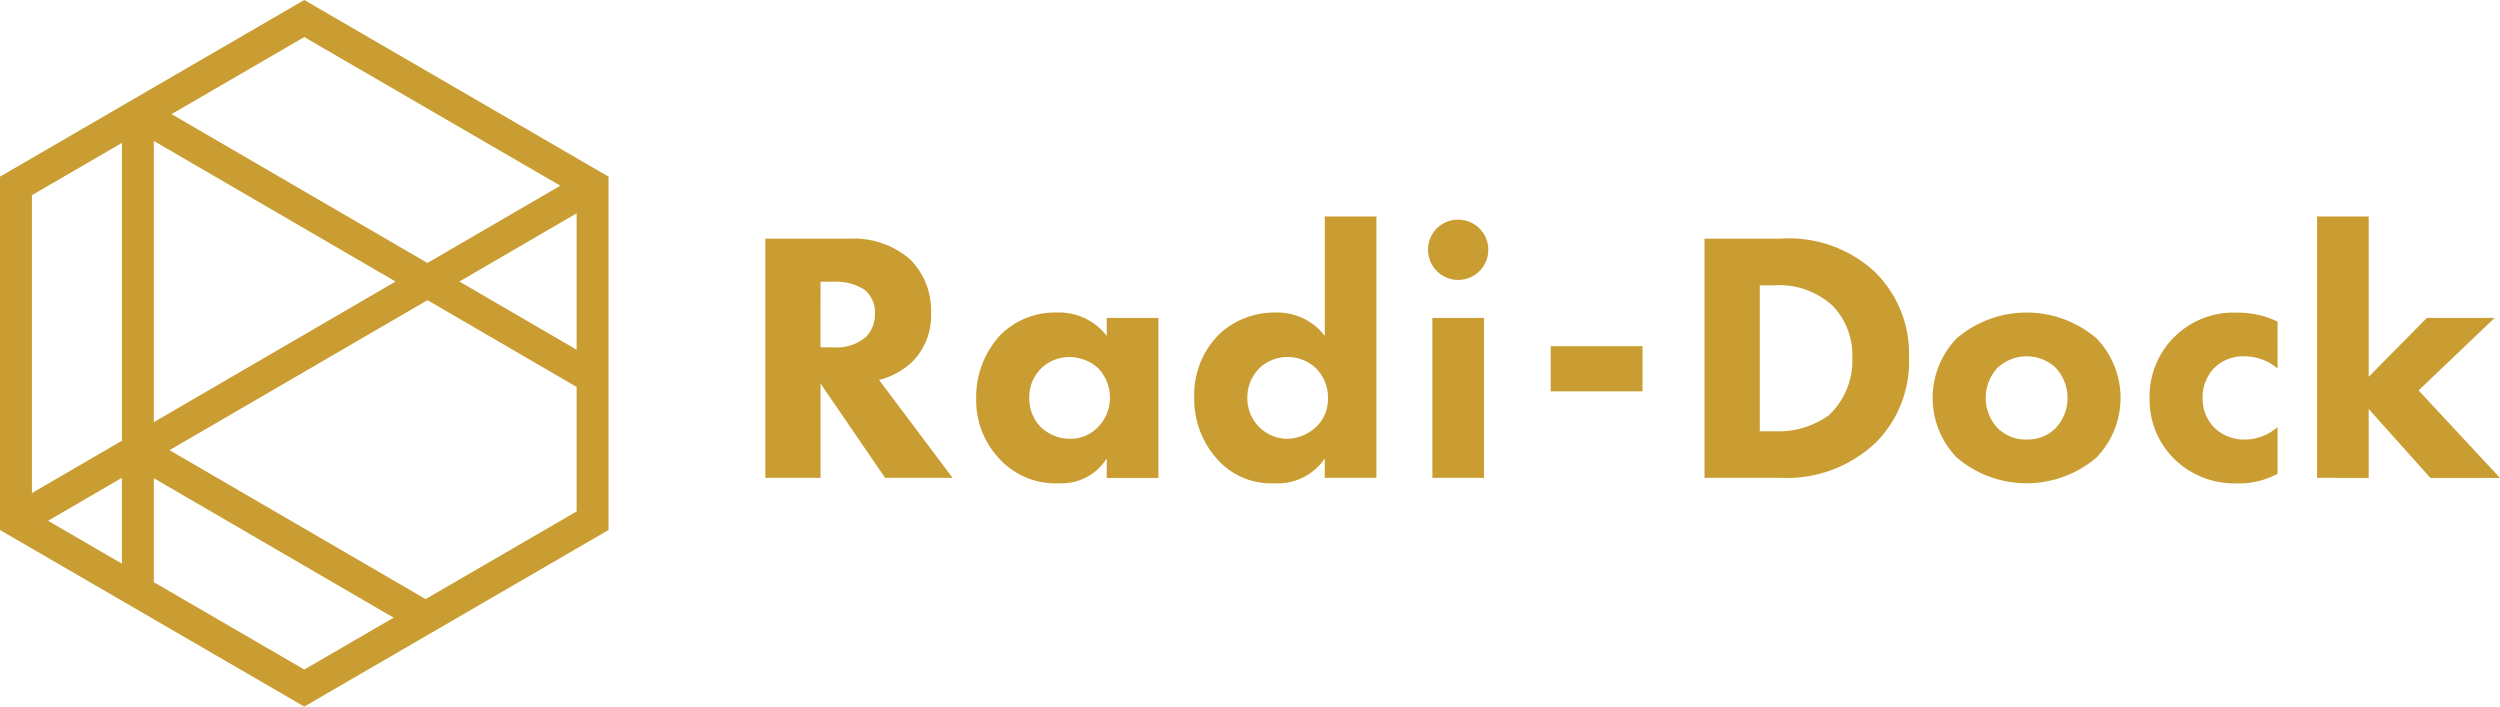
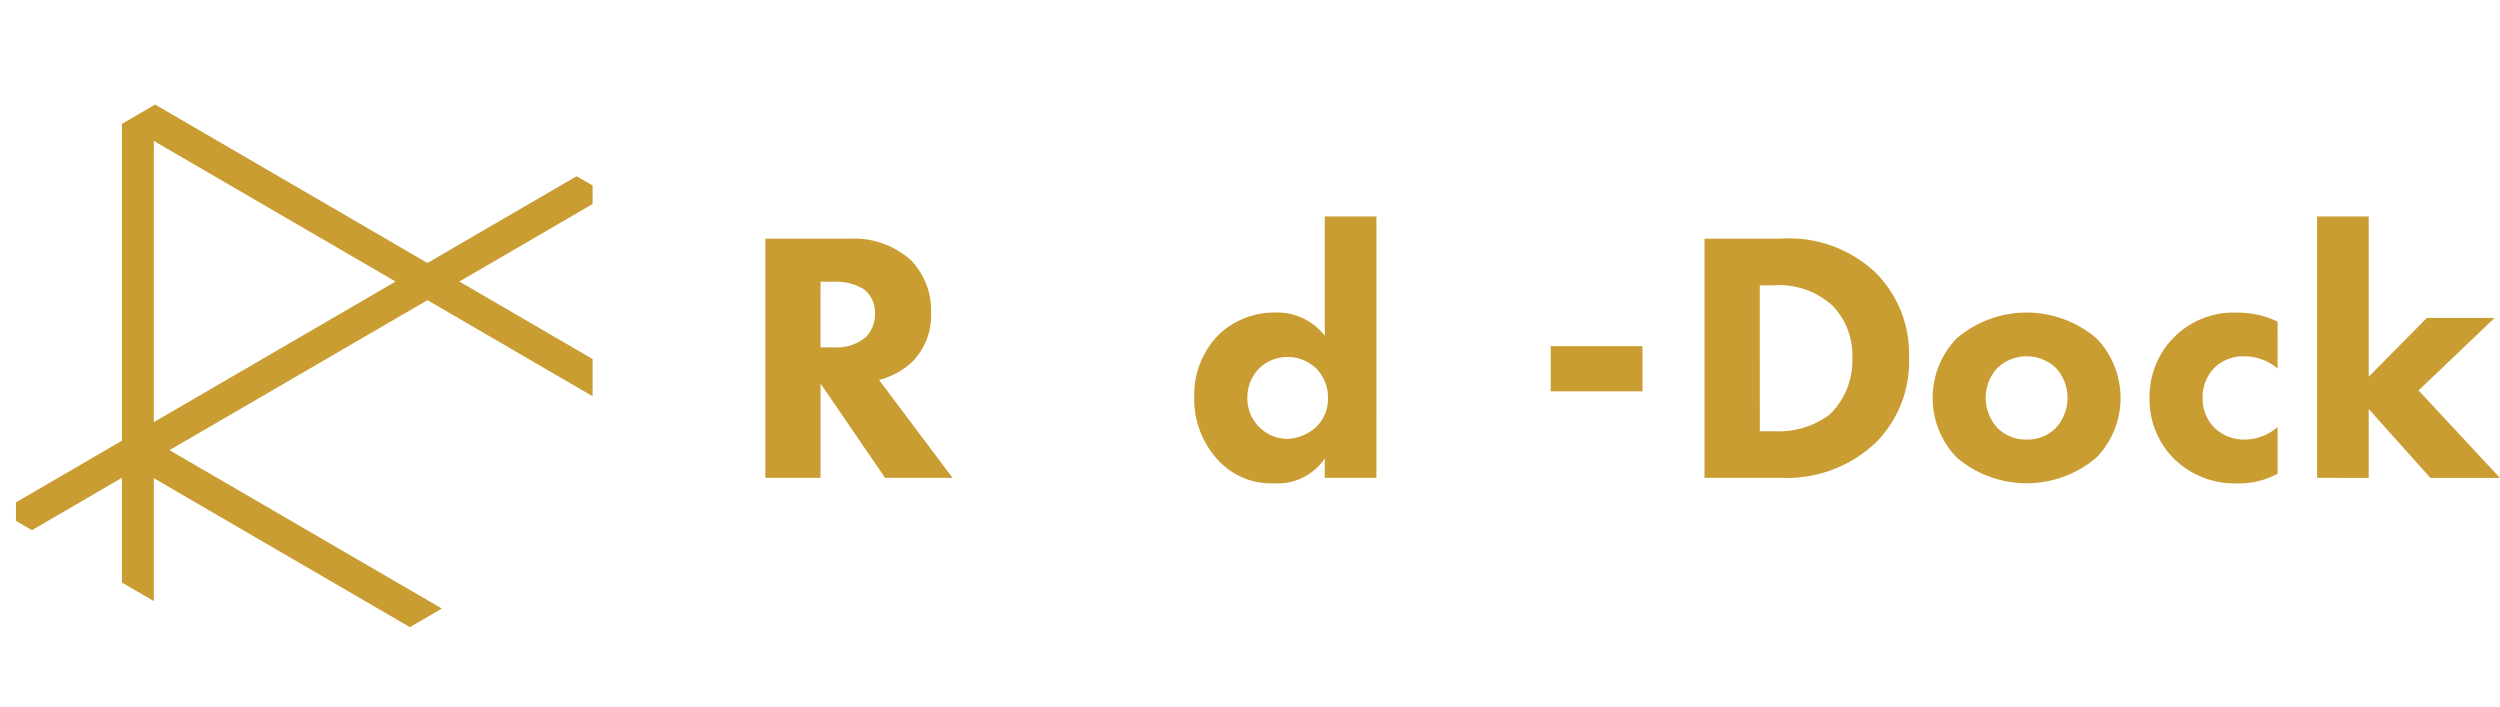
<svg xmlns="http://www.w3.org/2000/svg" id="logo_head" width="200" height="56.527" viewBox="0 0 200 56.527">
  <defs>
    <clipPath id="clip-path">
      <rect id="長方形_19524" data-name="長方形 19524" width="200" height="56.527" fill="none" />
    </clipPath>
  </defs>
  <path id="パス_4" data-name="パス 4" d="M47.913,18.157l-1.277-.742L34.7,24.356,12.914,11.682l-2.652,1.542V38.573L1.783,43.506V44.99l1.276.743,7.2-4.19v8.38l2.553,1.485V41.574L33.3,53.49,35.854,52,14.066,39.331l20.637-12,13.21,7.685V32.04l-10.657-6.2,10.657-6.2Zm-35.1,18.931V14.595L32.15,25.841Z" transform="translate(-0.506 -3.318)" fill="#c99d32" />
-   <path id="パス_5" data-name="パス 5" d="M2.553,40.913v-25.3L24.342,2.965,46.13,15.614v25.3L24.342,53.563ZM24.342,0,0,14.131V42.4L24.342,56.527,48.683,42.4V14.131Z" fill="#c99d32" />
  <g id="グループ_5" data-name="グループ 5" transform="translate(0 0)">
    <g id="グループ_4" data-name="グループ 4" clip-path="url(#clip-path)">
      <path id="パス_6" data-name="パス 6" d="M91.754,26.521a6.85,6.85,0,0,1,4.878,1.664A5.769,5.769,0,0,1,98.3,32.46a5.237,5.237,0,0,1-1.492,3.9,6.018,6.018,0,0,1-2.668,1.463l5.882,7.833H94.623l-5.164-7.547v7.547H85.04V26.521Zm-2.3,8.693h1a3.633,3.633,0,0,0,2.639-.832,2.577,2.577,0,0,0,.718-1.865,2.321,2.321,0,0,0-.89-1.951,4.313,4.313,0,0,0-2.439-.6H89.458Z" transform="translate(-23.815 -7.427)" fill="#c99d32" />
-       <path id="パス_7" data-name="パス 7" d="M118.916,35.161h4.132v12.8h-4.132V46.408a4.264,4.264,0,0,1-3.787,1.98,6.064,6.064,0,0,1-4.792-1.952,6.769,6.769,0,0,1-1.865-4.791,7.287,7.287,0,0,1,1.98-5.165,6.167,6.167,0,0,1,4.447-1.75,4.8,4.8,0,0,1,4.017,1.865Zm-5.251,4.045a3.2,3.2,0,0,0-.947,2.324,3.3,3.3,0,0,0,.861,2.3,3.393,3.393,0,0,0,2.438,1,3.06,3.06,0,0,0,2.152-.889,3.395,3.395,0,0,0,.057-4.763,3.455,3.455,0,0,0-2.3-.889,3.257,3.257,0,0,0-2.266.918" transform="translate(-30.377 -9.726)" fill="#c99d32" />
      <path id="パス_8" data-name="パス 8" d="M147.275,44.966h-4.132v-1.55A4.549,4.549,0,0,1,139.1,45.4a5.747,5.747,0,0,1-4.39-1.749A7.173,7.173,0,0,1,132.7,38.51a6.839,6.839,0,0,1,2.009-5.05,6.445,6.445,0,0,1,4.447-1.721,4.774,4.774,0,0,1,3.988,1.865V24.05h4.132Zm-9.325-8.809a3.3,3.3,0,0,0-1,2.439,3.243,3.243,0,0,0,1,2.353,3.172,3.172,0,0,0,2.152.889,3.525,3.525,0,0,0,2.353-.947,3.113,3.113,0,0,0,.947-2.3,3.3,3.3,0,0,0-.919-2.353,3.3,3.3,0,0,0-4.533-.086" transform="translate(-37.162 -6.735)" fill="#c99d32" />
-       <path id="パス_9" data-name="パス 9" d="M161.093,24.409a2.41,2.41,0,1,1-2.41,2.41,2.387,2.387,0,0,1,2.41-2.41m2.066,20.658h-4.132V32.27h4.132Z" transform="translate(-44.438 -6.836)" fill="#c99d32" />
      <rect id="長方形_19523" data-name="長方形 19523" width="7.345" height="3.615" transform="translate(124.056 27.693)" fill="#c99d32" />
      <path id="パス_10" data-name="パス 10" d="M195.461,26.521a10.086,10.086,0,0,1,7.546,2.639,9.136,9.136,0,0,1,2.754,6.858,9.147,9.147,0,0,1-2.611,6.77,10.316,10.316,0,0,1-7.546,2.87h-6.2V26.521Zm-1.636,15.407H195a6.9,6.9,0,0,0,4.361-1.291,5.979,5.979,0,0,0,1.865-4.619,5.665,5.665,0,0,0-1.577-4.132A6.316,6.316,0,0,0,195,30.251h-1.176Z" transform="translate(-53.042 -7.427)" fill="#c99d32" />
      <path id="パス_11" data-name="パス 11" d="M227.863,46.322a8.612,8.612,0,0,1-11.19,0,6.863,6.863,0,0,1,0-9.526,8.61,8.61,0,0,1,11.19,0,6.862,6.862,0,0,1,0,9.526m-7.919-7.174a3.542,3.542,0,0,0,0,4.821,3.183,3.183,0,0,0,2.353.918,3.139,3.139,0,0,0,2.3-.918,3.542,3.542,0,0,0,0-4.821,3.4,3.4,0,0,0-4.648,0" transform="translate(-60.14 -9.726)" fill="#c99d32" />
      <path id="パス_12" data-name="パス 12" d="M249.1,39.206a4.147,4.147,0,0,0-2.7-.976,3.294,3.294,0,0,0-2.353.918,3.373,3.373,0,0,0-.947,2.41,3.314,3.314,0,0,0,.86,2.3,3.4,3.4,0,0,0,2.5,1.033,4.032,4.032,0,0,0,2.639-1v3.73a6.4,6.4,0,0,1-3.271.775,6.873,6.873,0,0,1-4.963-1.923,6.667,6.667,0,0,1-2.009-4.877,6.715,6.715,0,0,1,7-6.858,7.3,7.3,0,0,1,3.242.717Z" transform="translate(-66.892 -9.726)" fill="#c99d32" />
      <path id="パス_13" data-name="パス 13" d="M261.6,24.051V36.876l4.648-4.706h5.423l-6.082,5.8,6.513,7h-5.566L261.6,39.458v5.509H257.47V24.051Z" transform="translate(-72.103 -6.735)" fill="#c99d32" />
    </g>
  </g>
</svg>